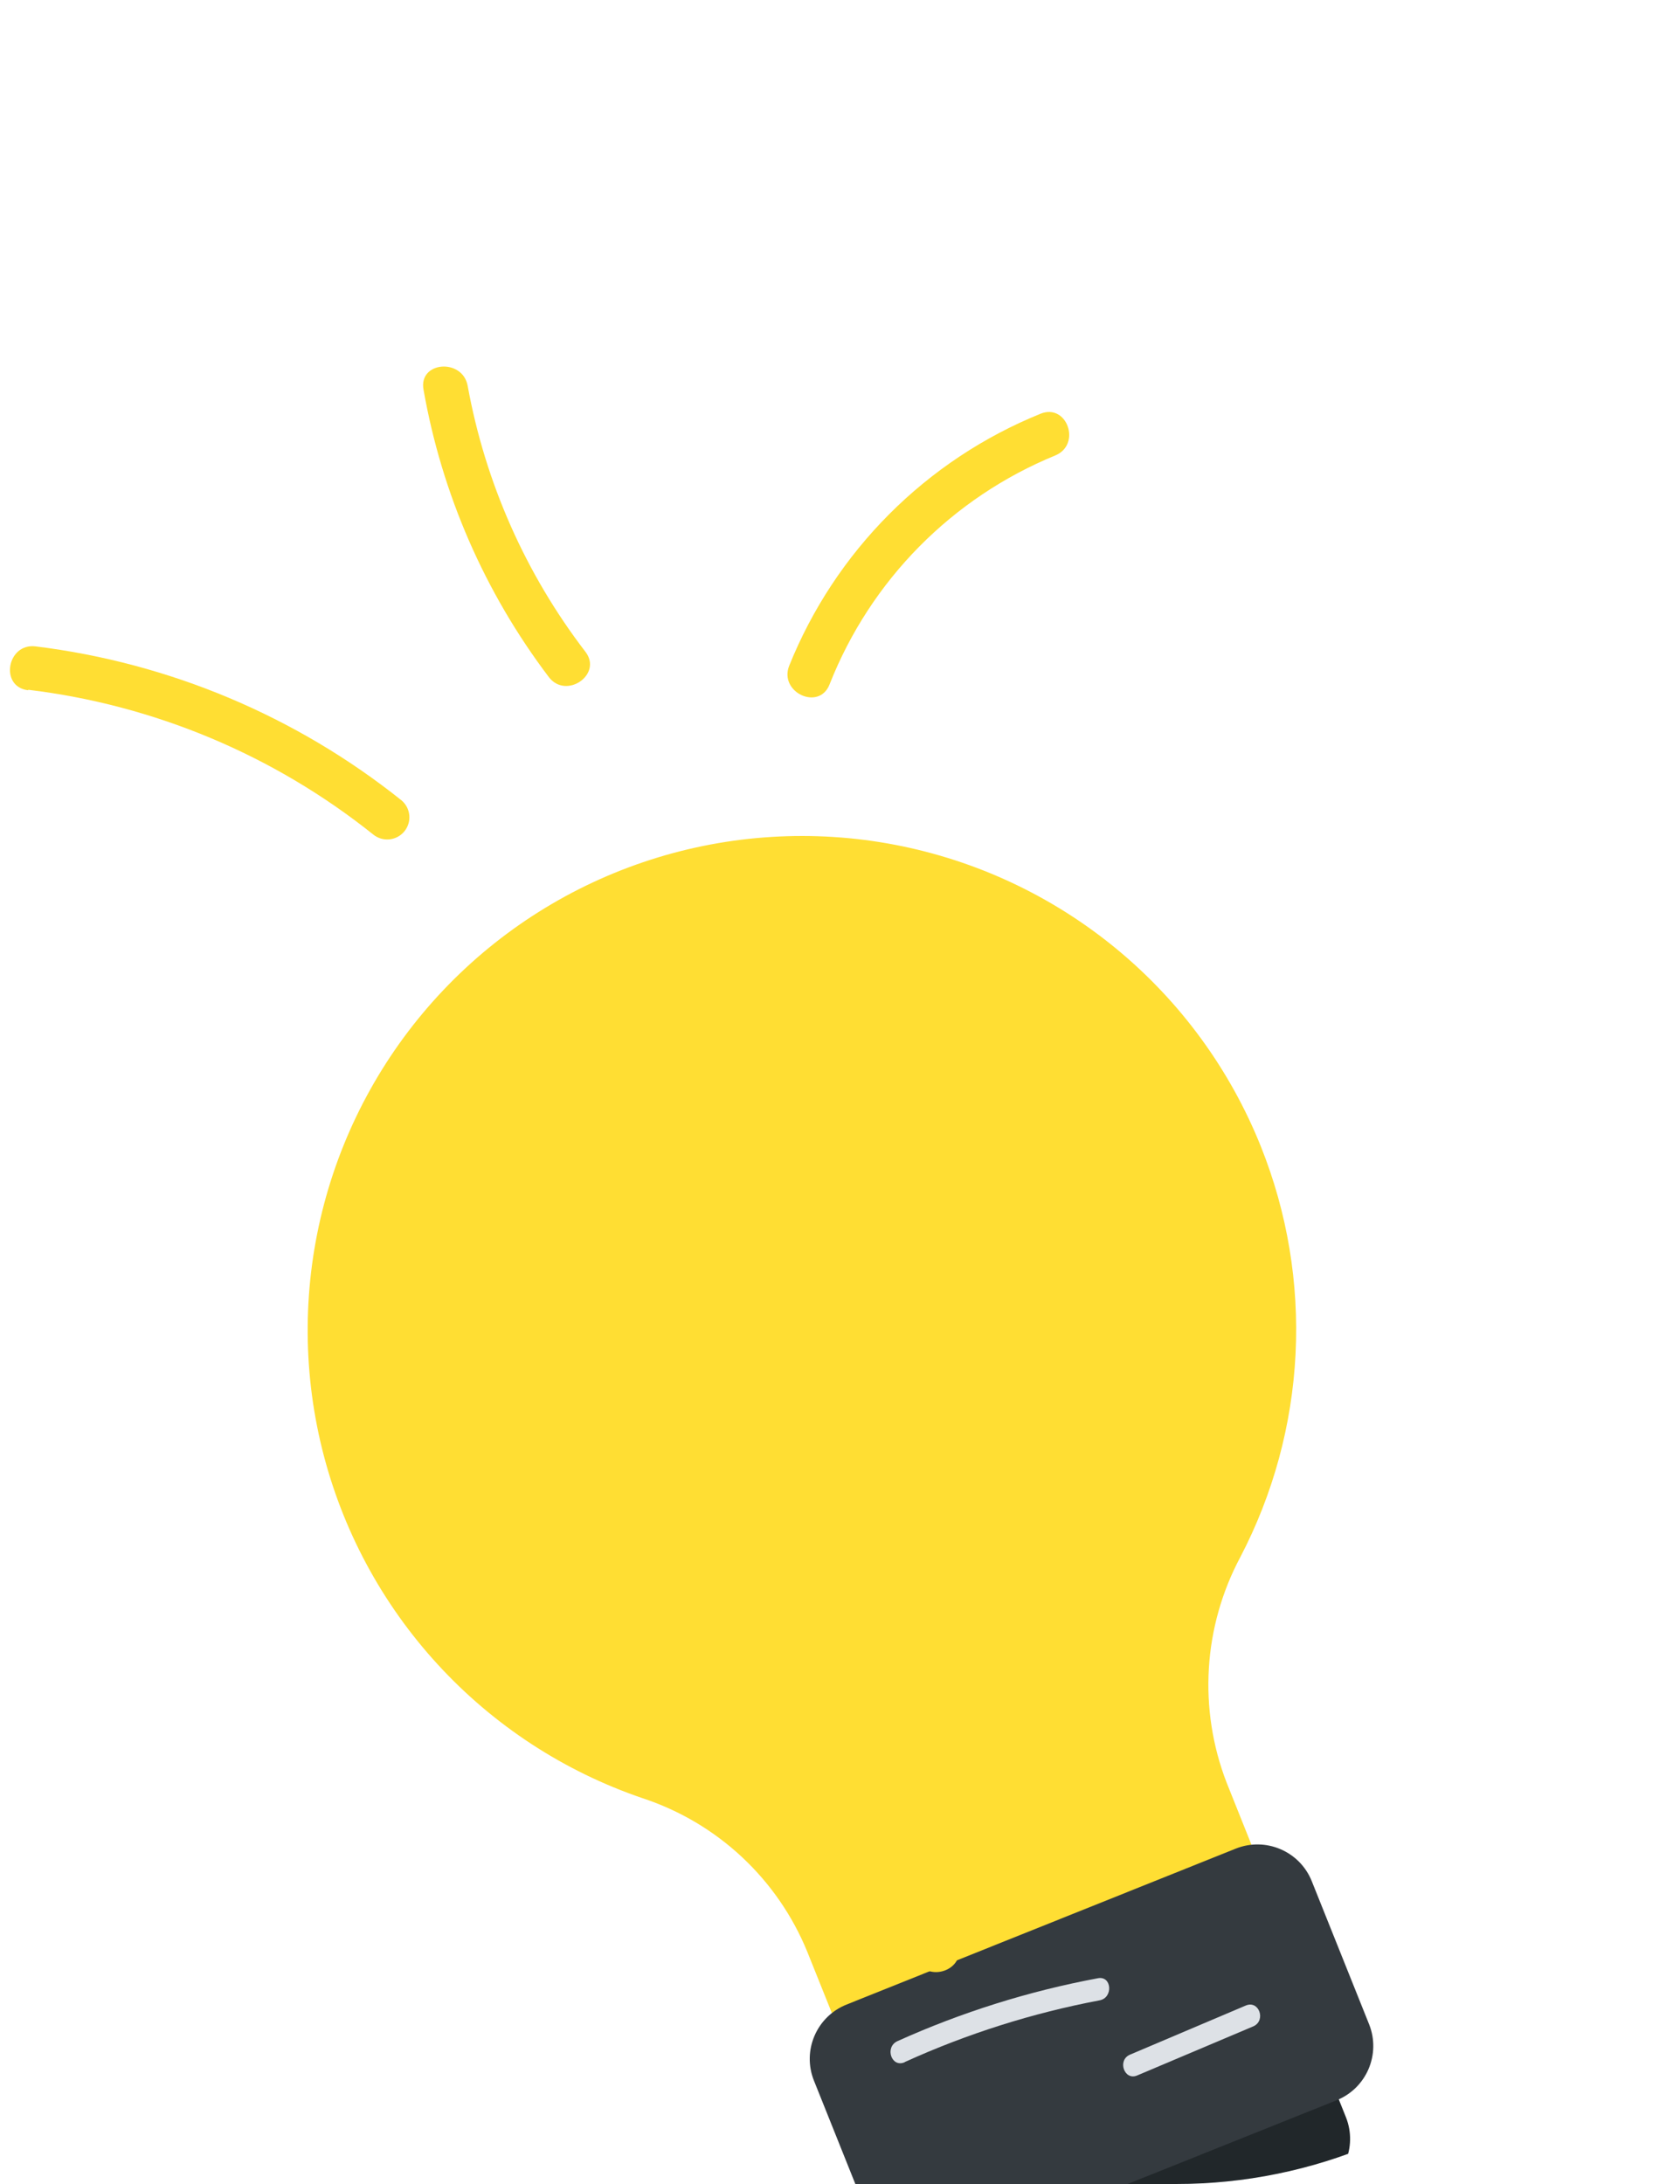
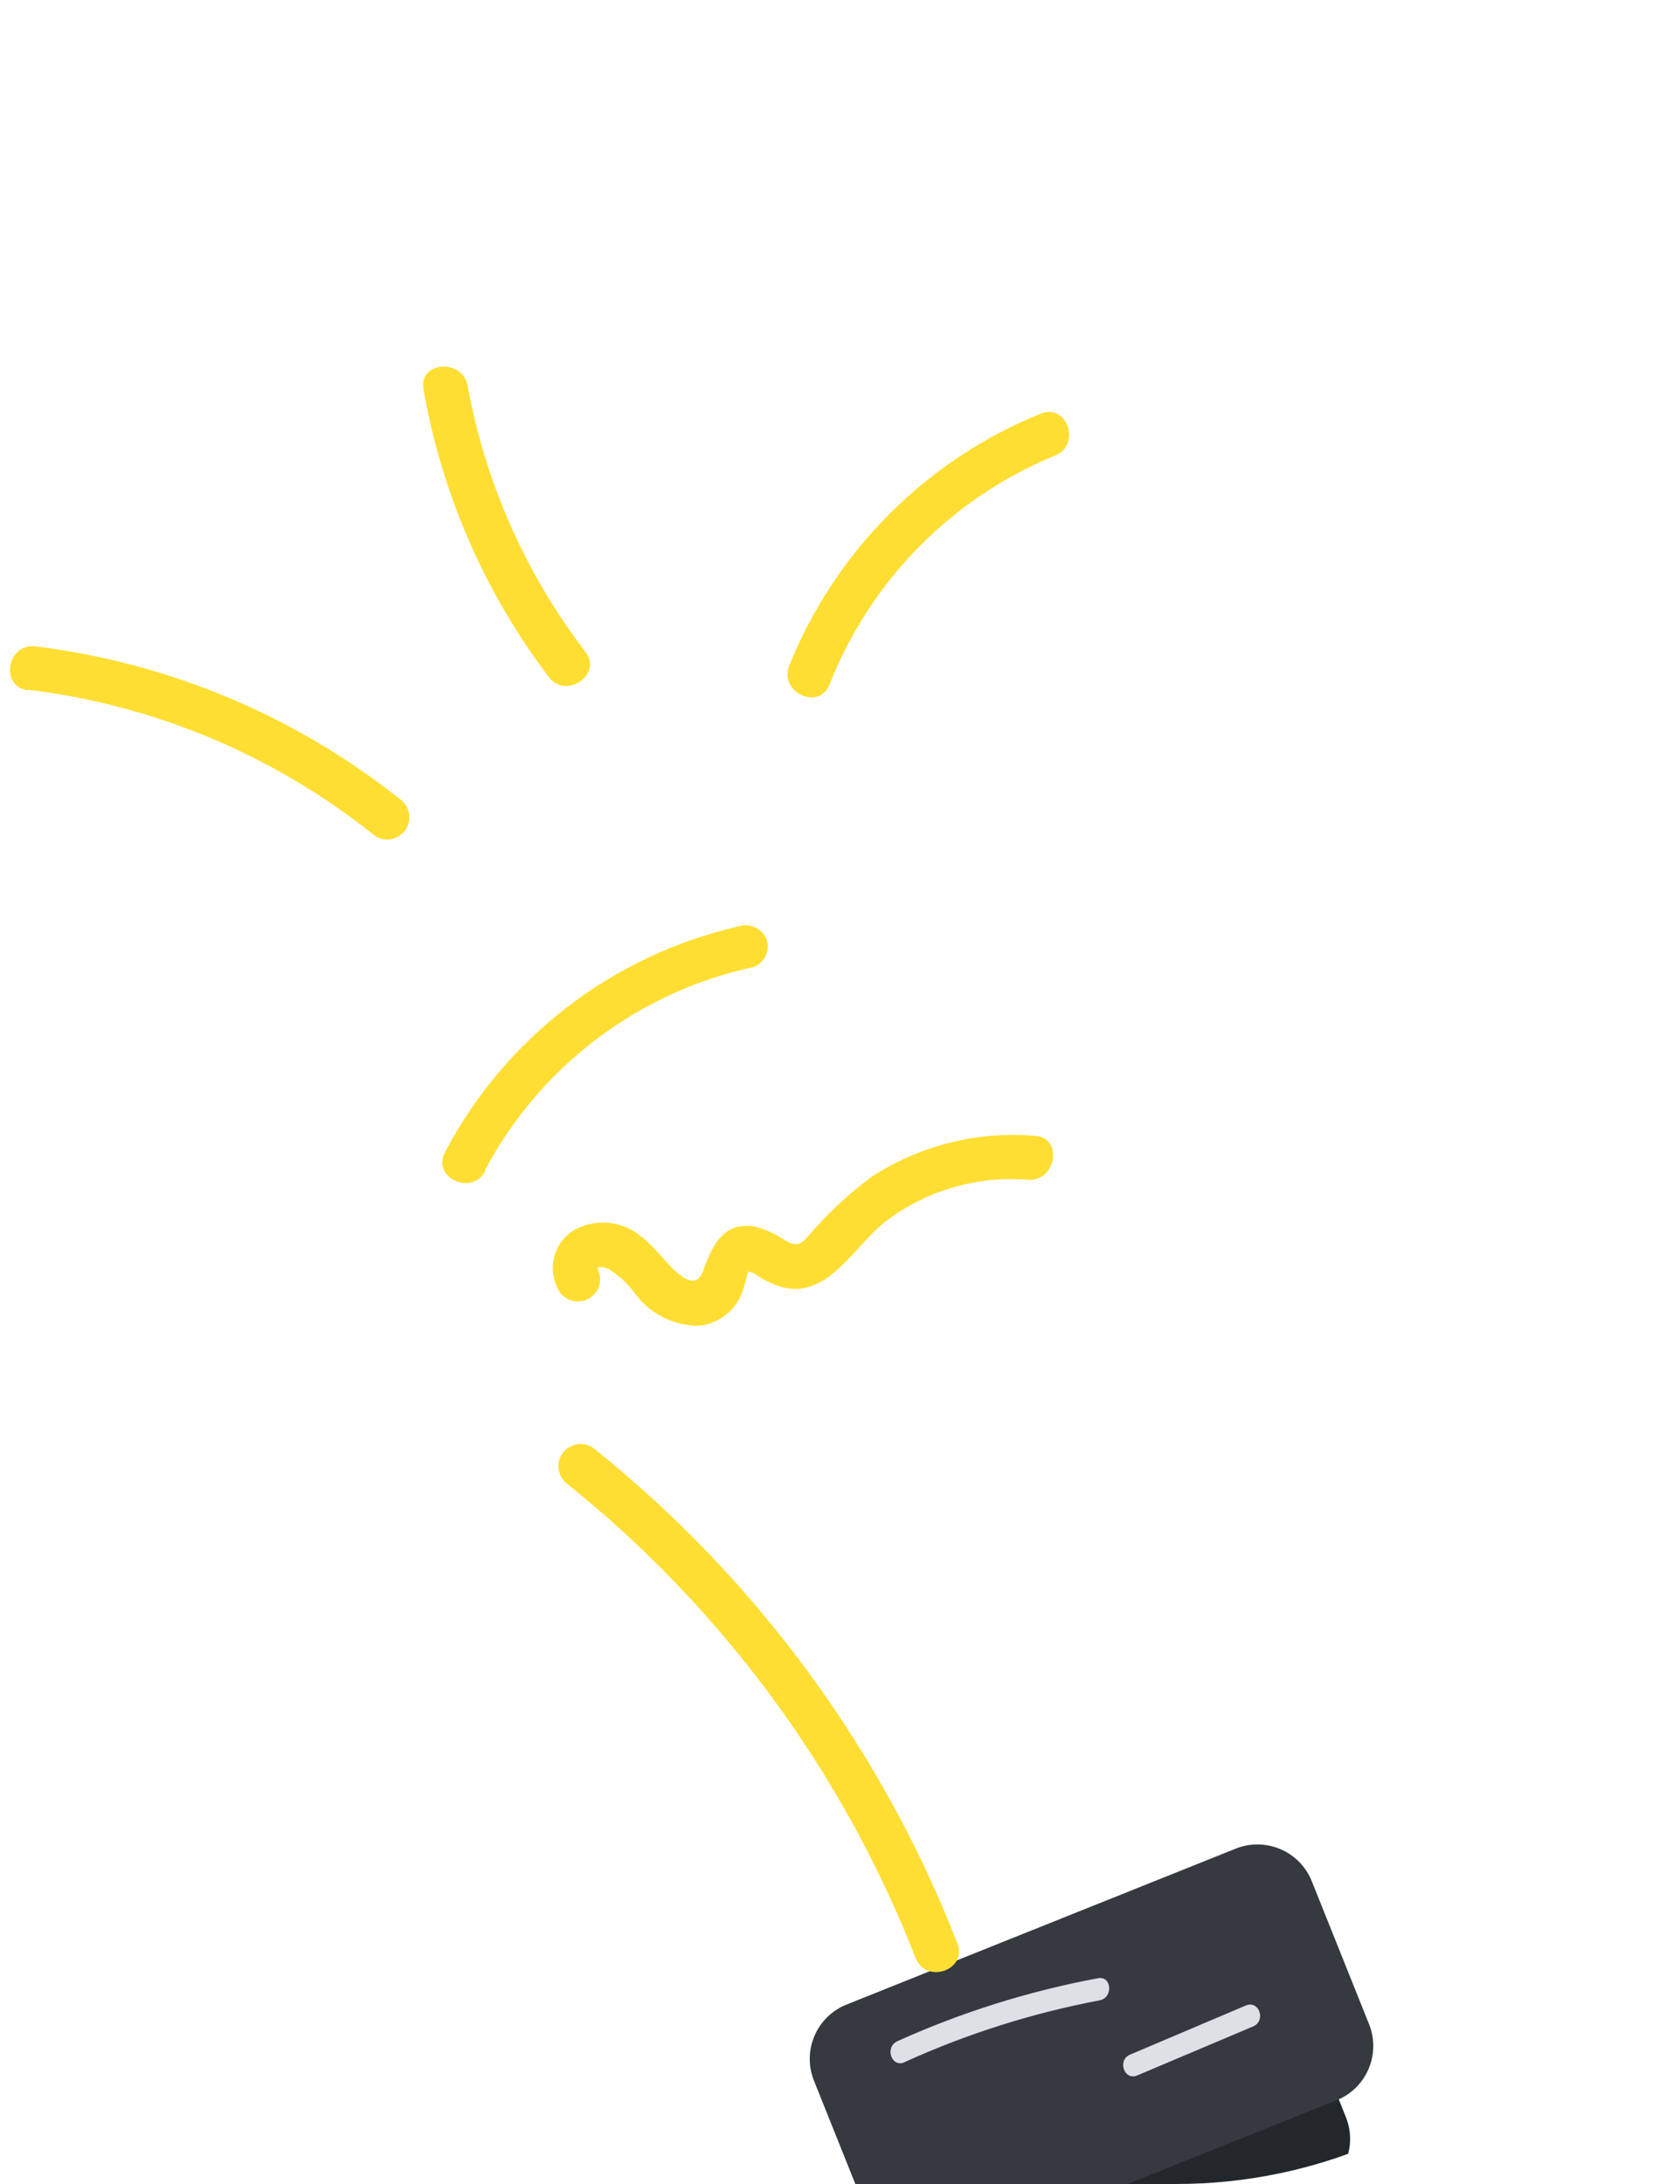
<svg xmlns="http://www.w3.org/2000/svg" width="80" height="104" viewBox="0 0 80 104" fill="none">
  <g clip-path="url(#clip0_836_495)">
-     <path d="M56.748 102.097L51.547 104.181C50.117 104.754 49.423 106.376 49.996 107.805L50.671 109.491C51.244 110.92 52.866 111.615 54.295 111.042L59.497 108.958C60.926 108.386 61.62 106.763 61.047 105.334L60.372 103.648C59.8 102.219 58.177 101.525 56.748 102.097Z" fill="#DDE1E6" />
    <path d="M59.79 97.578L46.199 103.023C44.77 103.596 44.075 105.219 44.648 106.648L45.323 108.333C45.896 109.763 47.518 110.457 48.947 109.884L62.539 104.439C63.968 103.867 64.662 102.244 64.09 100.815L63.414 99.129C62.842 97.7 61.219 97.006 59.79 97.578Z" fill="#21272A" />
-     <path d="M60.043 54.599C58.576 50.934 56.211 47.698 53.166 45.186C50.12 42.675 46.492 40.97 42.615 40.228C38.738 39.486 34.737 39.731 30.979 40.94C27.221 42.149 23.828 44.284 21.112 47.148C18.395 50.012 16.442 53.513 15.433 57.329C14.424 61.145 14.391 65.154 15.336 68.986C16.282 72.819 18.176 76.352 20.845 79.26C23.513 82.169 26.87 84.36 30.607 85.632C32.364 86.211 33.973 87.165 35.326 88.426C36.678 89.688 37.741 91.227 38.441 92.939L42.508 103.074L62.466 95.026L58.408 84.88C57.739 83.148 57.452 81.293 57.565 79.44C57.678 77.588 58.19 75.781 59.065 74.144C60.627 71.149 61.524 67.852 61.693 64.479C61.861 61.105 61.299 57.735 60.043 54.599Z" fill="#FFDE33" />
-     <path d="M58.842 88.031L40.31 95.456C38.881 96.028 38.187 97.651 38.76 99.08L41.487 105.889C42.06 107.318 43.682 108.012 45.112 107.439L63.643 100.015C65.072 99.443 65.766 97.82 65.194 96.391L62.466 89.582C61.894 88.153 60.271 87.459 58.842 88.031Z" fill="#343A3F" />
+     <path d="M58.842 88.031L40.31 95.456C38.881 96.028 38.187 97.651 38.76 99.08L41.487 105.889C42.06 107.318 43.682 108.012 45.112 107.439L63.643 100.015C65.072 99.443 65.766 97.82 65.194 96.391L62.466 89.582C61.894 88.153 60.271 87.459 58.842 88.031" fill="#343A3F" />
    <g style="mix-blend-mode:multiply">
      <g style="mix-blend-mode:multiply">
        <path d="M26.966 70.625C34.398 76.574 40.136 84.374 43.602 93.24C44.099 94.507 46.088 93.808 45.591 92.542C41.997 83.322 36.044 75.207 28.328 69.011C28.113 68.83 27.837 68.742 27.557 68.766C27.278 68.789 27.02 68.923 26.84 69.137C26.659 69.351 26.571 69.628 26.595 69.907C26.618 70.186 26.752 70.444 26.966 70.625Z" fill="#FFDE33" />
      </g>
    </g>
    <g style="mix-blend-mode:multiply">
      <g style="mix-blend-mode:multiply">
-         <path d="M52.579 85.655C49.815 78.367 49.638 70.35 52.08 62.948C52.511 61.673 50.596 60.776 50.167 62.072C47.499 69.978 47.649 78.564 50.592 86.373C51.069 87.641 53.058 86.943 52.57 85.665L52.579 85.655Z" fill="#FFDE33" />
-       </g>
+         </g>
    </g>
    <g style="mix-blend-mode:multiply">
      <g style="mix-blend-mode:multiply">
        <path d="M28.445 60.399C28.66 60.58 28.348 60.317 28.5 60.334C28.668 60.326 28.835 60.36 28.988 60.432C29.476 60.734 29.9 61.129 30.235 61.595C30.589 62.075 31.052 62.465 31.585 62.732C32.118 62.999 32.707 63.136 33.303 63.133C33.822 63.073 34.309 62.851 34.695 62.5C35.081 62.148 35.347 61.683 35.454 61.172C35.527 61.086 35.579 60.522 35.704 60.462C35.503 60.569 35.833 60.571 35.93 60.652C36.326 60.936 36.766 61.152 37.233 61.291C39.492 61.889 40.722 59.206 42.276 58.086C44.195 56.663 46.566 55.986 48.948 56.18C50.295 56.286 50.636 54.179 49.31 54.091C46.575 53.852 43.837 54.531 41.531 56.021C40.428 56.835 39.422 57.771 38.531 58.813C38.123 59.297 37.919 59.364 37.394 59.069C36.939 58.758 36.433 58.531 35.898 58.397C34.382 58.186 33.904 59.386 33.472 60.531C33.206 61.283 32.66 60.97 32.174 60.542C31.688 60.113 31.186 59.377 30.567 58.91C30.115 58.516 29.549 58.277 28.952 58.227C28.355 58.177 27.757 58.319 27.246 58.632C26.793 58.943 26.478 59.418 26.367 59.956C26.256 60.495 26.358 61.055 26.652 61.52C26.731 61.634 26.832 61.731 26.949 61.806C27.066 61.881 27.196 61.932 27.333 61.957C27.469 61.981 27.61 61.979 27.745 61.949C27.881 61.92 28.009 61.864 28.123 61.785C28.237 61.705 28.334 61.605 28.41 61.488C28.485 61.371 28.536 61.24 28.56 61.104C28.585 60.967 28.582 60.827 28.553 60.692C28.523 60.556 28.467 60.428 28.388 60.313L28.445 60.399Z" fill="#FFDE33" />
      </g>
    </g>
    <g style="mix-blend-mode:multiply">
      <g style="mix-blend-mode:multiply">
        <path d="M23.102 55.707C24.401 53.263 26.219 51.132 28.428 49.464C30.637 47.796 33.183 46.63 35.889 46.049C36.142 45.95 36.347 45.758 36.462 45.512C36.577 45.266 36.593 44.985 36.506 44.728C36.402 44.479 36.209 44.278 35.965 44.164C35.721 44.05 35.443 44.031 35.185 44.111C32.212 44.788 29.421 46.102 27.004 47.961C24.587 49.82 22.601 52.181 21.183 54.88C20.556 56.083 22.48 56.968 23.107 55.766L23.102 55.707Z" fill="#FFDE33" />
      </g>
    </g>
    <g style="mix-blend-mode:multiply">
      <g style="mix-blend-mode:multiply">
        <path d="M43.092 98.189C46.054 96.844 49.167 95.858 52.364 95.254C53.023 95.128 52.943 94.066 52.275 94.203C48.984 94.817 45.779 95.824 42.728 97.201C42.114 97.493 42.458 98.483 43.083 98.2L43.092 98.189Z" fill="#DDE1E6" />
      </g>
    </g>
    <g style="mix-blend-mode:multiply">
      <g style="mix-blend-mode:multiply">
        <path d="M54.157 98.829L59.683 96.492C60.299 96.219 59.956 95.23 59.319 95.503L53.813 97.839C53.186 98.102 53.541 99.101 54.157 98.829Z" fill="#DDE1E6" />
      </g>
    </g>
    <path d="M1.349 32.847C7.351 33.572 13.033 35.955 17.758 39.727C17.972 39.907 18.249 39.995 18.528 39.971C18.807 39.948 19.065 39.814 19.246 39.6C19.426 39.386 19.515 39.109 19.491 38.83C19.467 38.551 19.334 38.293 19.119 38.112C14.101 34.103 8.068 31.565 1.693 30.78C0.34 30.615 -0.033 32.695 1.33 32.869L1.349 32.847Z" fill="#FFDE33" />
    <path d="M27.882 31.044C25.03 27.327 23.107 22.983 22.27 18.373C22.027 17.045 19.923 17.203 20.167 18.552C21.04 23.524 23.086 28.217 26.135 32.242C26.956 33.321 28.703 32.124 27.882 31.044Z" fill="#FFDE33" />
    <path d="M39.518 32.553C40.483 30.114 41.931 27.894 43.774 26.028C45.617 24.162 47.818 22.686 50.245 21.691C51.51 21.174 50.812 19.186 49.547 19.703C46.848 20.797 44.397 22.424 42.341 24.487C40.284 26.55 38.665 29.006 37.578 31.709C37.086 32.969 39 33.866 39.502 32.594L39.518 32.553Z" fill="#FFDE33" />
  </g>
  <defs>
    <clipPath id="clip0_836_495">
      <rect width="80" height="104" rx="24" fill="white" />
    </clipPath>
  </defs>
</svg>